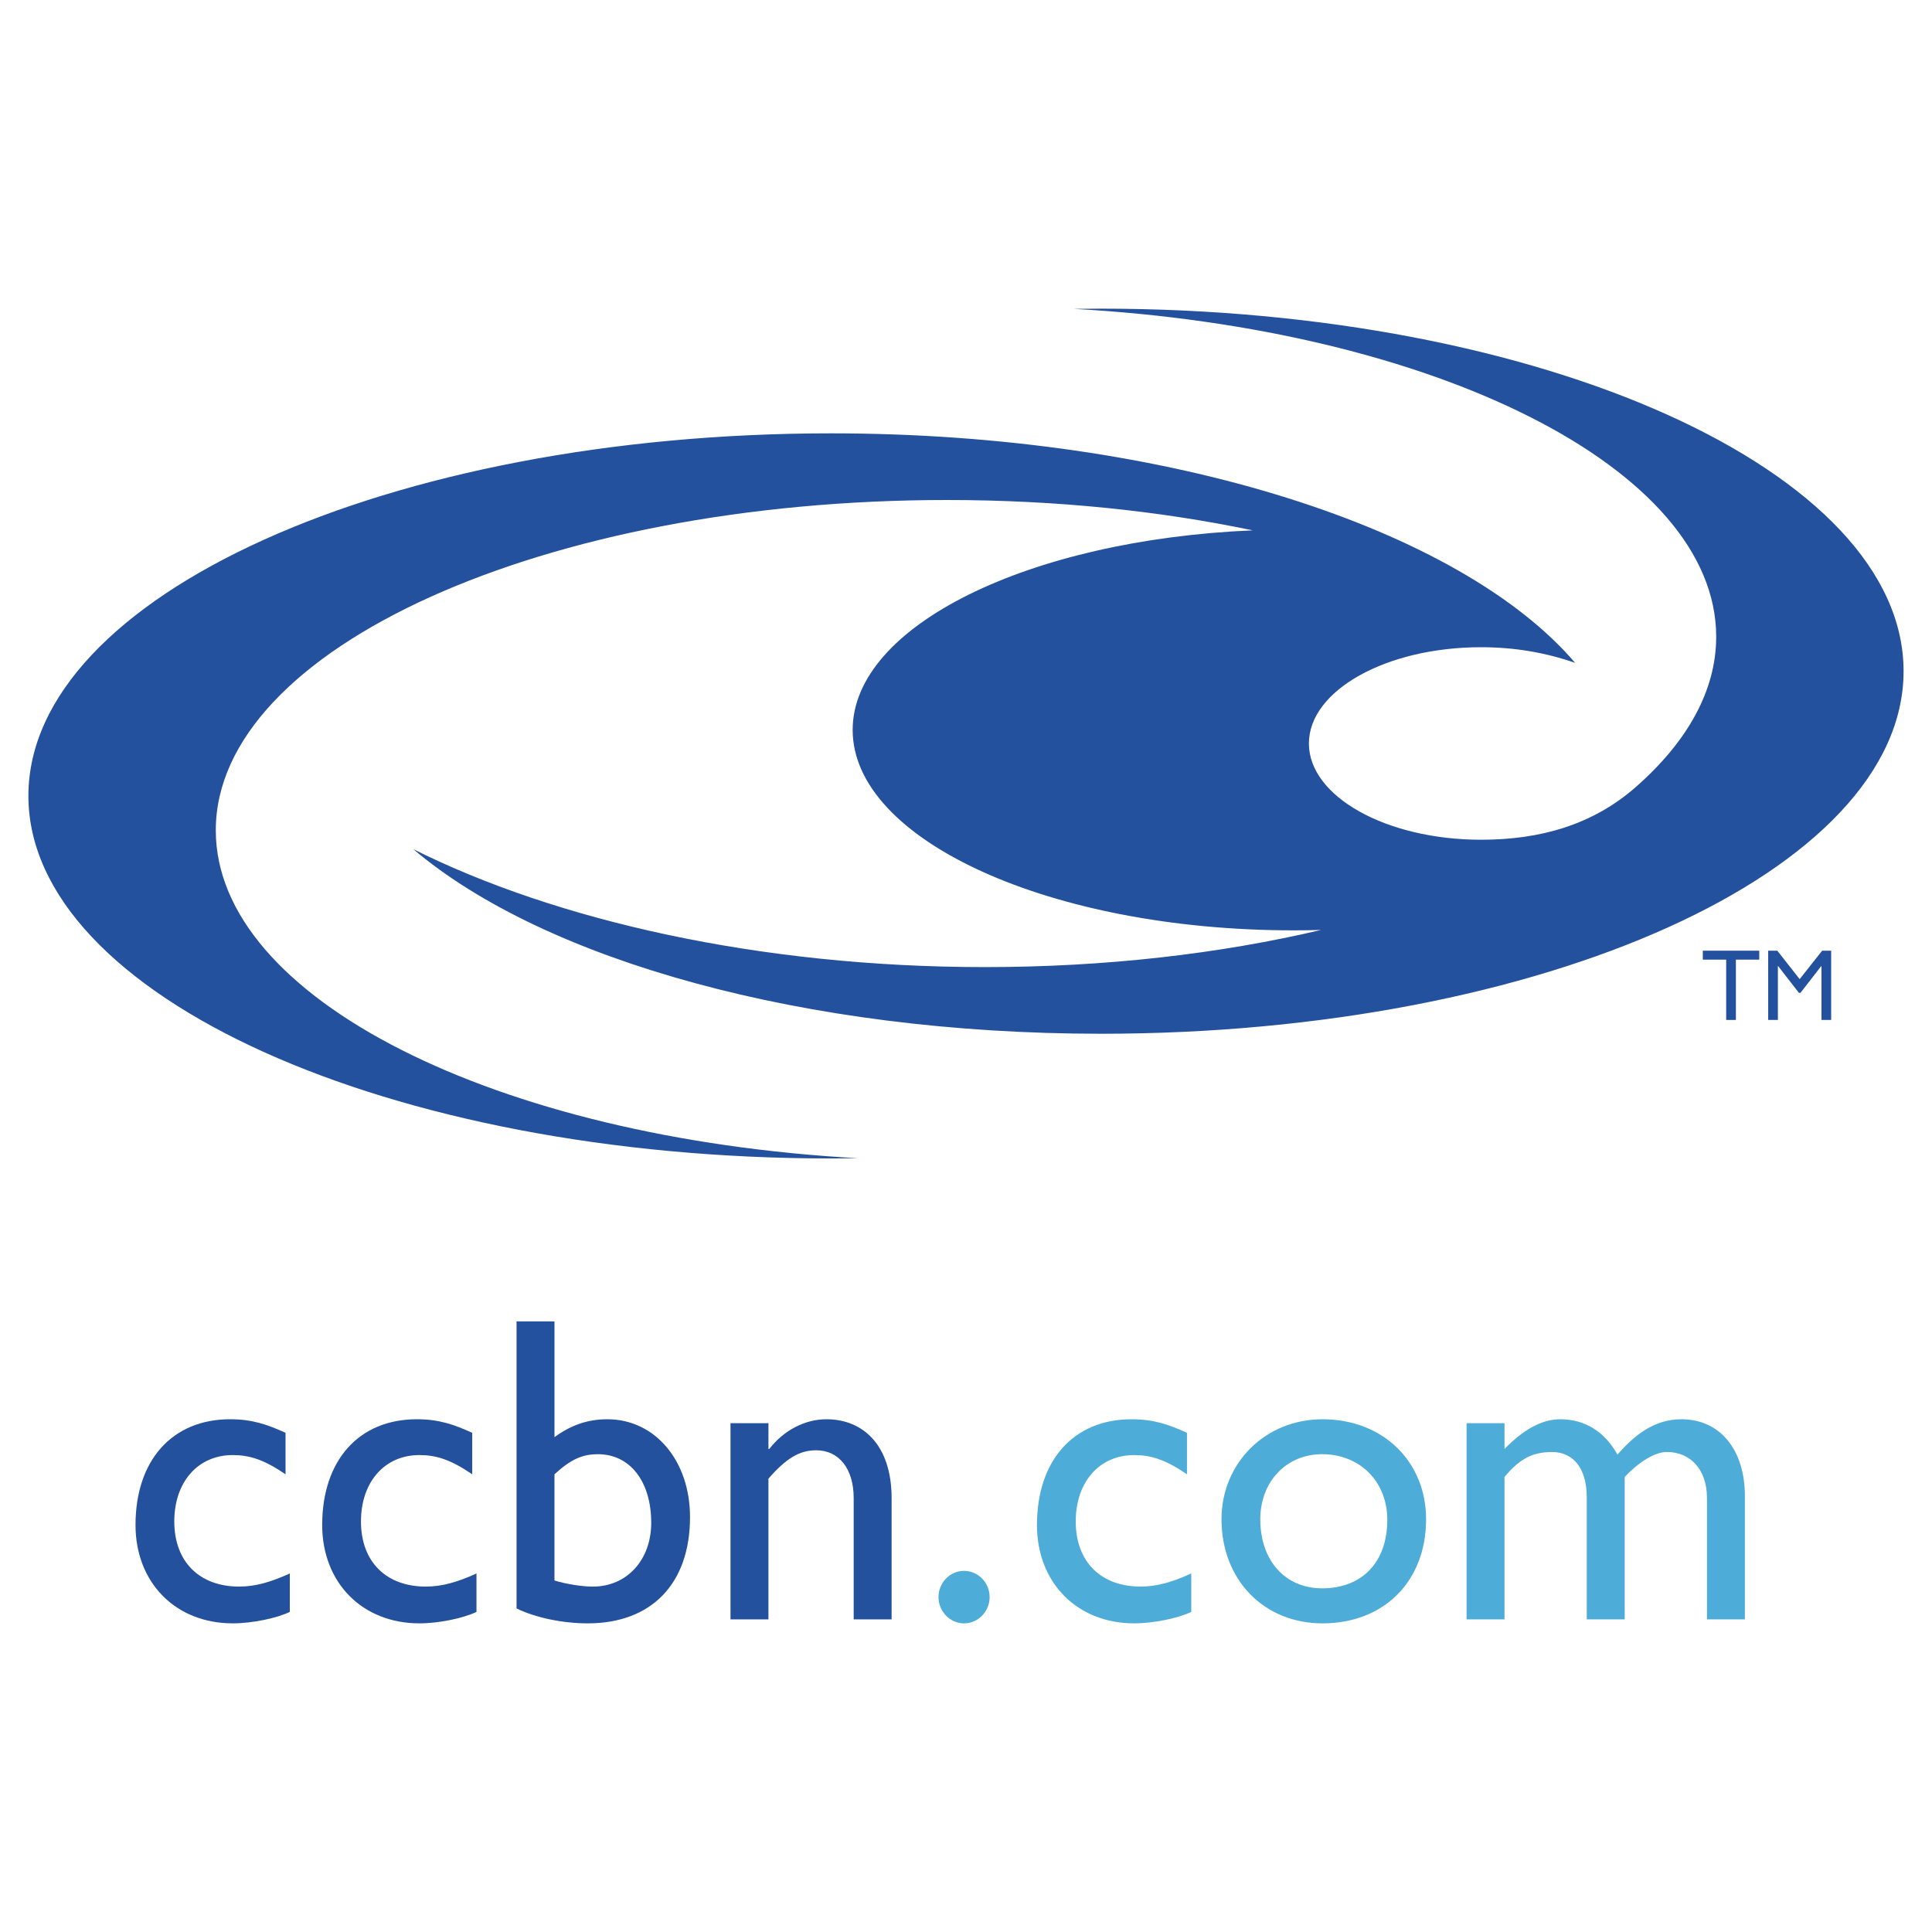
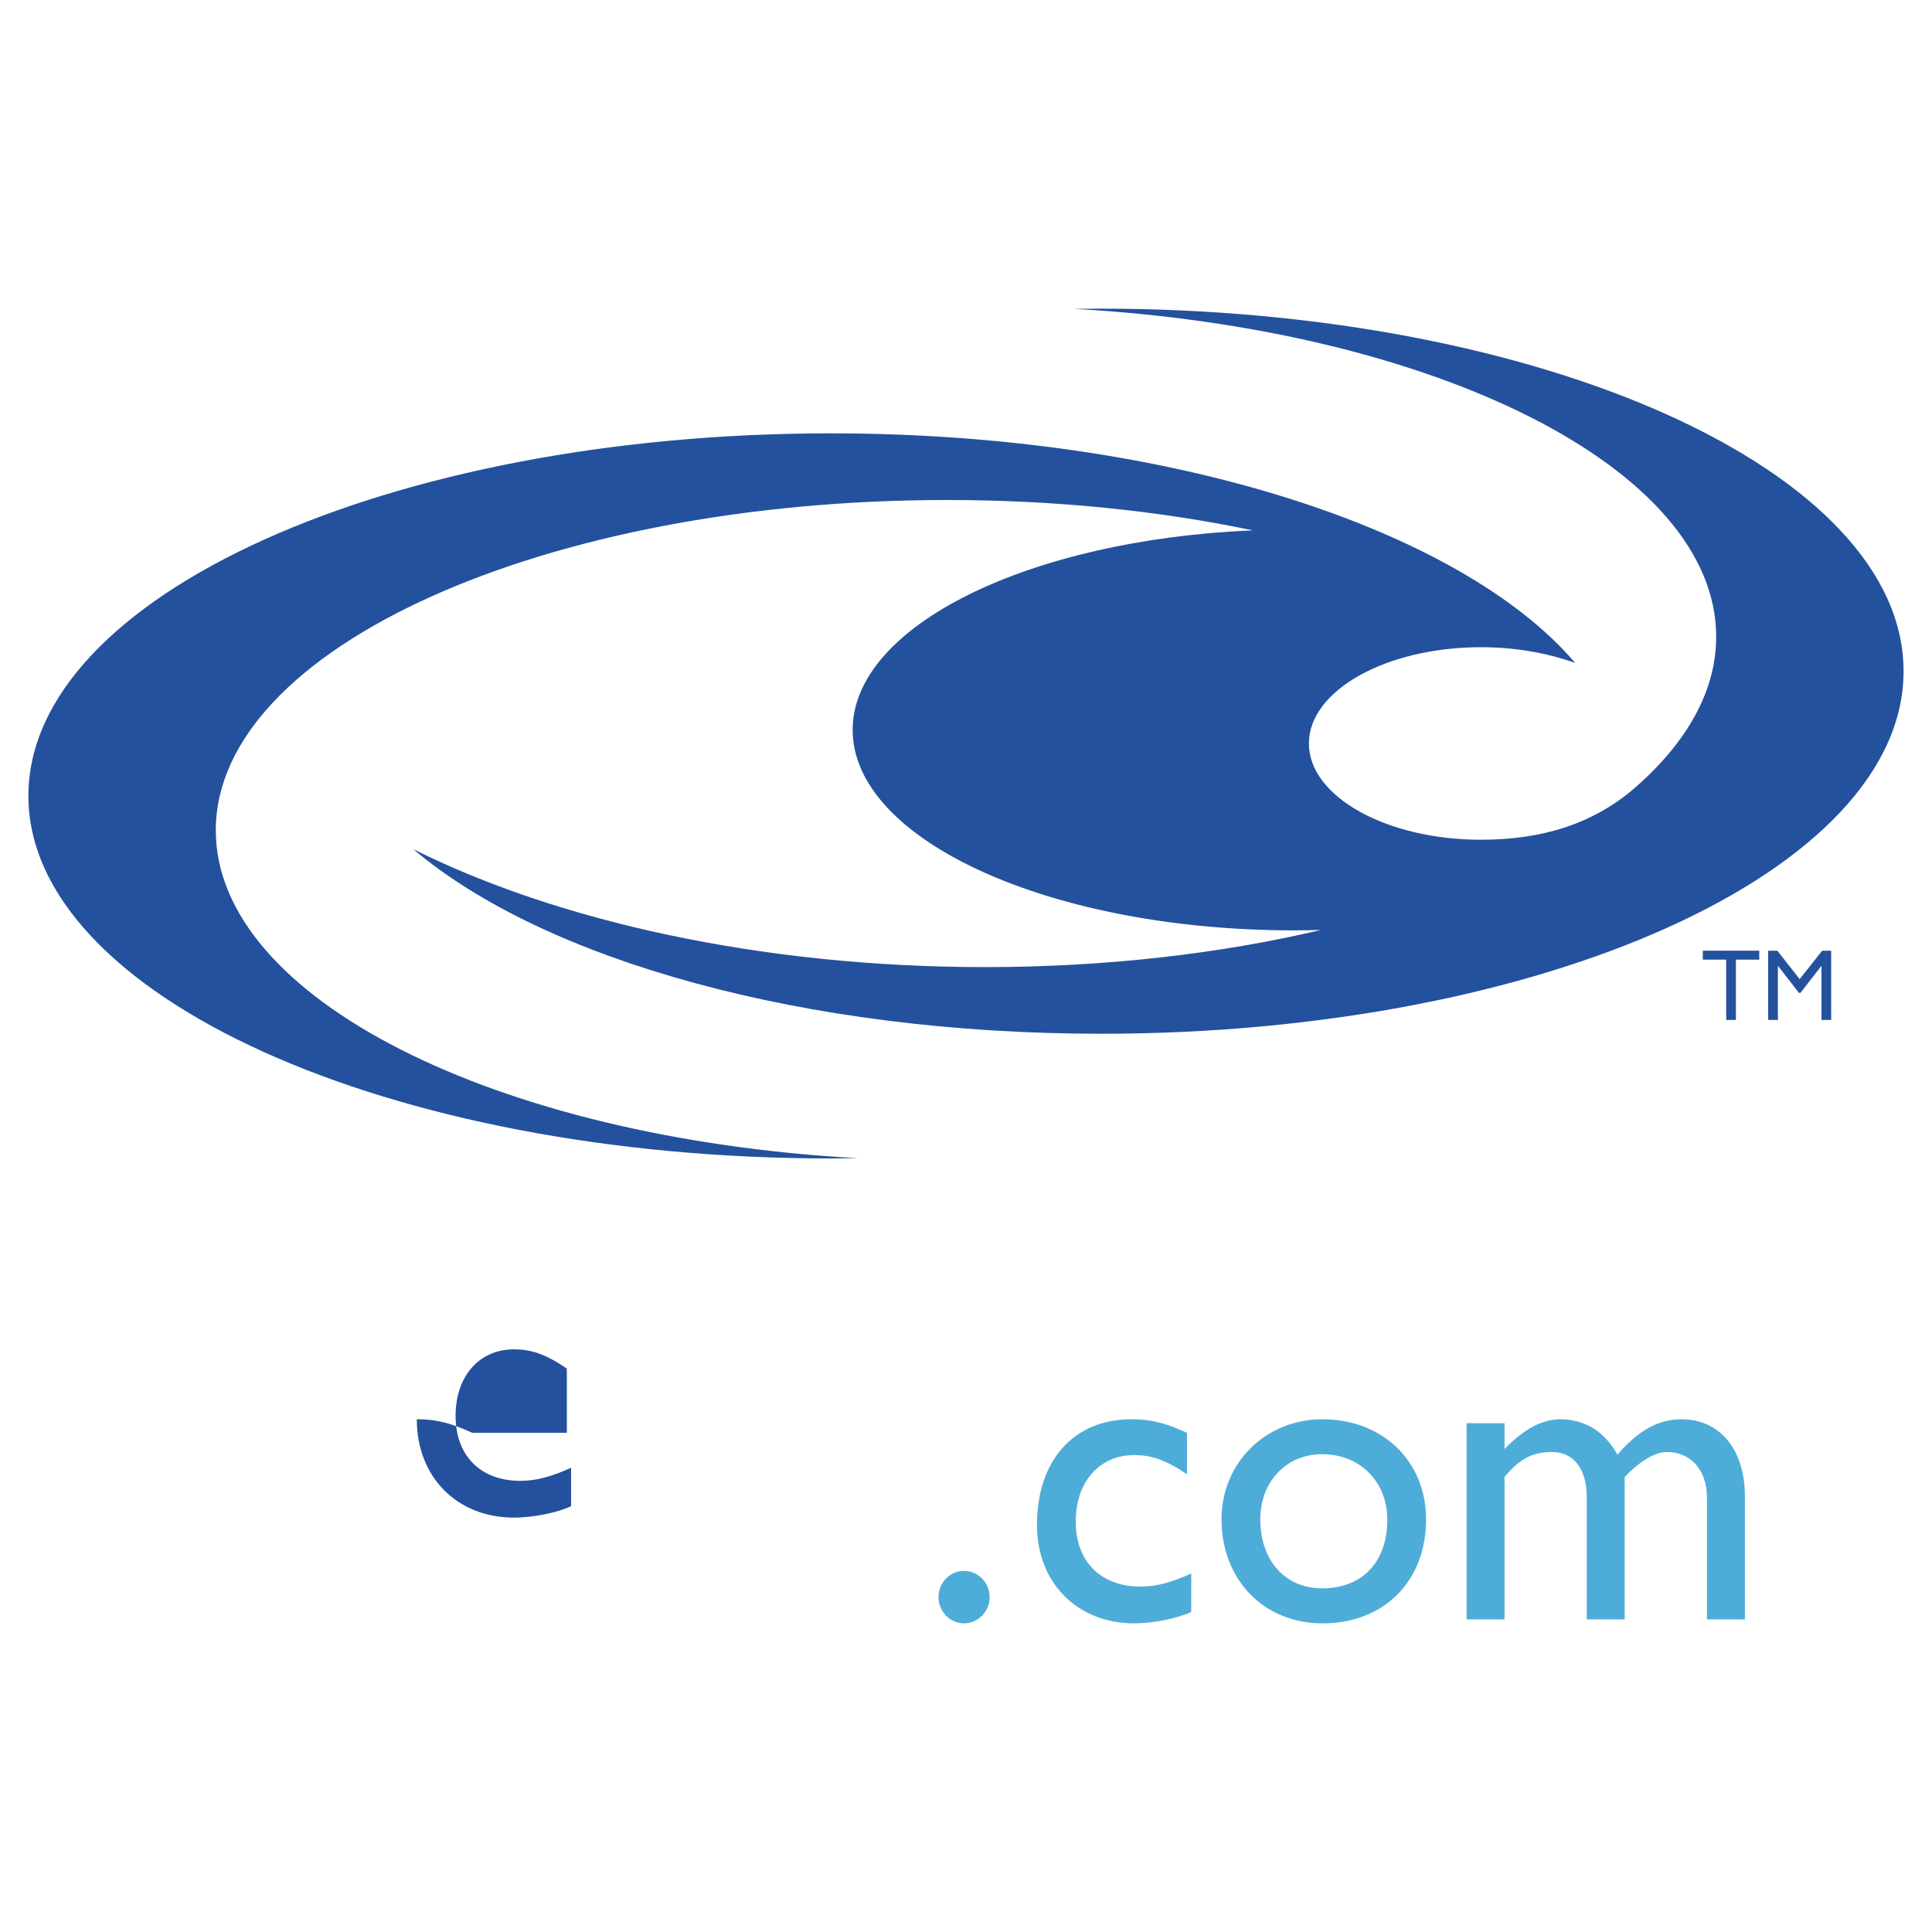
<svg xmlns="http://www.w3.org/2000/svg" version="1.0" id="Layer_1" x="0px" y="0px" width="192.756px" height="192.756px" viewBox="0 0 192.756 192.756" enable-background="new 0 0 192.756 192.756" xml:space="preserve">
  <g>
    <polygon fill-rule="evenodd" clip-rule="evenodd" fill="#FFFFFF" points="0,0 192.756,0 192.756,192.756 0,192.756 0,0  " />
    <path fill-rule="evenodd" clip-rule="evenodd" fill="#24519D" d="M157.151,66.135c-2.946-1.029-6.057-1.562-9.386-1.562   c-9.459,0-17.176,4.315-17.176,9.604c0,5.289,7.717,9.604,17.176,9.604c5.889,0,11.145-1.47,15.487-5.301   c5.094-4.492,7.973-9.574,7.973-14.95c0-16.795-28.055-30.723-64.075-32.713c0.899-0.014,1.799-0.023,2.705-0.023   c44.099,0,80.065,16.249,80.065,36.172c0,19.922-35.967,36.172-80.065,36.172c-29.597,0-55.531-7.32-68.618-18.415   c14.165,7.077,34.425,11.765,57.035,11.765c12.077,0,23.484-1.34,33.534-3.705c-0.908,0.025-1.821,0.039-2.742,0.039   c-24.23,0-43.994-8.983-43.994-19.997c0-10.389,17.584-18.97,39.916-19.911c-9.289-1.943-19.623-3.028-30.502-3.028   c-40.181,0-72.954,14.805-72.954,32.958c0,16.795,28.055,30.723,64.075,32.713c-0.899,0.014-1.799,0.023-2.705,0.023   c-44.099,0-80.066-16.25-80.066-36.173c0-19.922,35.967-36.171,80.066-36.171C116.727,43.236,145.766,52.796,157.151,66.135   L157.151,66.135z" />
-     <path fill-rule="evenodd" clip-rule="evenodd" fill="#24519D" d="M28.488,142.951c-1.829-0.828-3.317-1.352-5.528-1.352   c-5.784,0-9.44,4.098-9.44,10.549c0,5.754,3.997,9.814,9.695,9.814c1.999,0,4.422-0.529,5.698-1.141v-3.836   c-1.914,0.873-3.444,1.309-5.06,1.309c-3.913,0-6.464-2.441-6.464-6.496c0-3.967,2.381-6.625,5.826-6.625   c1.658,0,3.104,0.436,5.273,1.918V142.951L28.488,142.951z" />
-     <path fill-rule="evenodd" clip-rule="evenodd" fill="#24519D" d="M47.113,142.951c-1.829-0.828-3.317-1.352-5.528-1.352   c-5.783,0-9.44,4.098-9.44,10.549c0,5.754,3.997,9.814,9.695,9.814c1.999,0,4.422-0.529,5.698-1.141v-3.836   c-1.914,0.873-3.444,1.309-5.061,1.309c-3.912,0-6.463-2.441-6.463-6.496c0-3.967,2.381-6.625,5.826-6.625   c1.658,0,3.104,0.436,5.273,1.918V142.951L47.113,142.951z" />
-     <path fill-rule="evenodd" clip-rule="evenodd" fill="#24519D" d="M55.32,131.836h-3.785v28.639   c1.871,0.914,4.593,1.488,7.102,1.488c6.379,0,10.206-3.973,10.206-10.6c0-5.623-3.487-9.764-8.25-9.764   c-1.914,0-3.614,0.566-5.273,1.787V131.836L55.32,131.836z M55.32,147.092c1.616-1.482,2.764-2.006,4.337-2.006   c3.189,0,5.315,2.703,5.315,6.844c0,3.705-2.423,6.365-5.826,6.365c-1.105,0-2.722-0.262-3.827-0.611V147.092L55.32,147.092z" />
-     <path fill-rule="evenodd" clip-rule="evenodd" fill="#24519D" d="M76.667,141.992h-3.785v19.572h3.785v-14.037   c1.786-2.049,3.104-2.832,4.763-2.832c2.296,0,3.742,1.873,3.742,4.75v12.119h3.785V149.49c0-5.363-2.892-7.891-6.506-7.891   c-2.126,0-4.252,1.09-5.698,2.965h-0.085V141.992L76.667,141.992z" />
+     <path fill-rule="evenodd" clip-rule="evenodd" fill="#24519D" d="M47.113,142.951c-1.829-0.828-3.317-1.352-5.528-1.352   c0,5.754,3.997,9.814,9.695,9.814c1.999,0,4.422-0.529,5.698-1.141v-3.836   c-1.914,0.873-3.444,1.309-5.061,1.309c-3.912,0-6.463-2.441-6.463-6.496c0-3.967,2.381-6.625,5.826-6.625   c1.658,0,3.104,0.436,5.273,1.918V142.951L47.113,142.951z" />
    <path fill-rule="evenodd" clip-rule="evenodd" fill="#4EADD8" d="M96.185,156.725c-1.403,0-2.551,1.178-2.551,2.617   c0,1.438,1.148,2.621,2.551,2.621s2.551-1.184,2.551-2.621C98.736,157.902,97.588,156.725,96.185,156.725L96.185,156.725z" />
    <path fill-rule="evenodd" clip-rule="evenodd" fill="#4EADD8" d="M118.426,142.951c-1.829-0.828-3.317-1.352-5.528-1.352   c-5.784,0-9.44,4.098-9.44,10.549c0,5.754,3.997,9.814,9.695,9.814c1.998,0,4.423-0.529,5.698-1.141v-3.836   c-1.914,0.873-3.444,1.309-5.061,1.309c-3.912,0-6.464-2.441-6.464-6.496c0-3.967,2.382-6.625,5.826-6.625   c1.658,0,3.104,0.436,5.273,1.918V142.951L118.426,142.951z" />
    <path fill-rule="evenodd" clip-rule="evenodd" fill="#4EADD8" d="M131.947,141.6c-5.697,0-10.077,4.359-10.077,9.982   c0,6.016,4.209,10.381,10.077,10.381c6.124,0,10.334-4.191,10.334-10.381C142.281,145.783,137.943,141.6,131.947,141.6   L131.947,141.6z M131.905,145.086c3.784,0,6.506,2.746,6.506,6.539c0,4.229-2.509,6.844-6.506,6.844   c-3.657,0-6.166-2.746-6.166-6.887C125.739,147.832,128.333,145.086,131.905,145.086L131.905,145.086z" />
    <path fill-rule="evenodd" clip-rule="evenodd" fill="#4EADD8" d="M146.321,141.992v19.572h3.784v-14.211   c1.573-1.875,2.849-2.484,4.763-2.484c1.871,0,3.444,1.352,3.444,4.533v12.162h3.785v-14.211c1.36-1.439,3.019-2.529,4.252-2.484   c2.169,0,3.955,1.613,3.955,4.576v12.119h3.784v-12.293c0-4.621-2.466-7.672-6.336-7.672c-2.722,0-4.72,1.613-6.378,3.531   c-1.276-2.311-3.275-3.531-5.699-3.531c-1.786,0-3.614,0.959-5.57,2.965v-2.572H146.321L146.321,141.992z" />
    <polygon fill-rule="evenodd" clip-rule="evenodd" fill="#24519D" points="175.522,94.851 169.891,94.851 169.891,95.743    172.222,95.743 172.222,101.76 173.19,101.76 173.19,95.743 175.522,95.743 175.522,94.851  " />
    <polygon fill-rule="evenodd" clip-rule="evenodd" fill="#24519D" points="182.696,94.851 181.797,94.851 179.554,97.688    177.321,94.851 176.412,94.851 176.412,101.76 177.38,101.76 177.38,96.38 177.4,96.38 179.476,99.055 179.634,99.055    181.709,96.38 181.728,96.38 181.728,101.76 182.696,101.76 182.696,94.851  " />
  </g>
</svg>